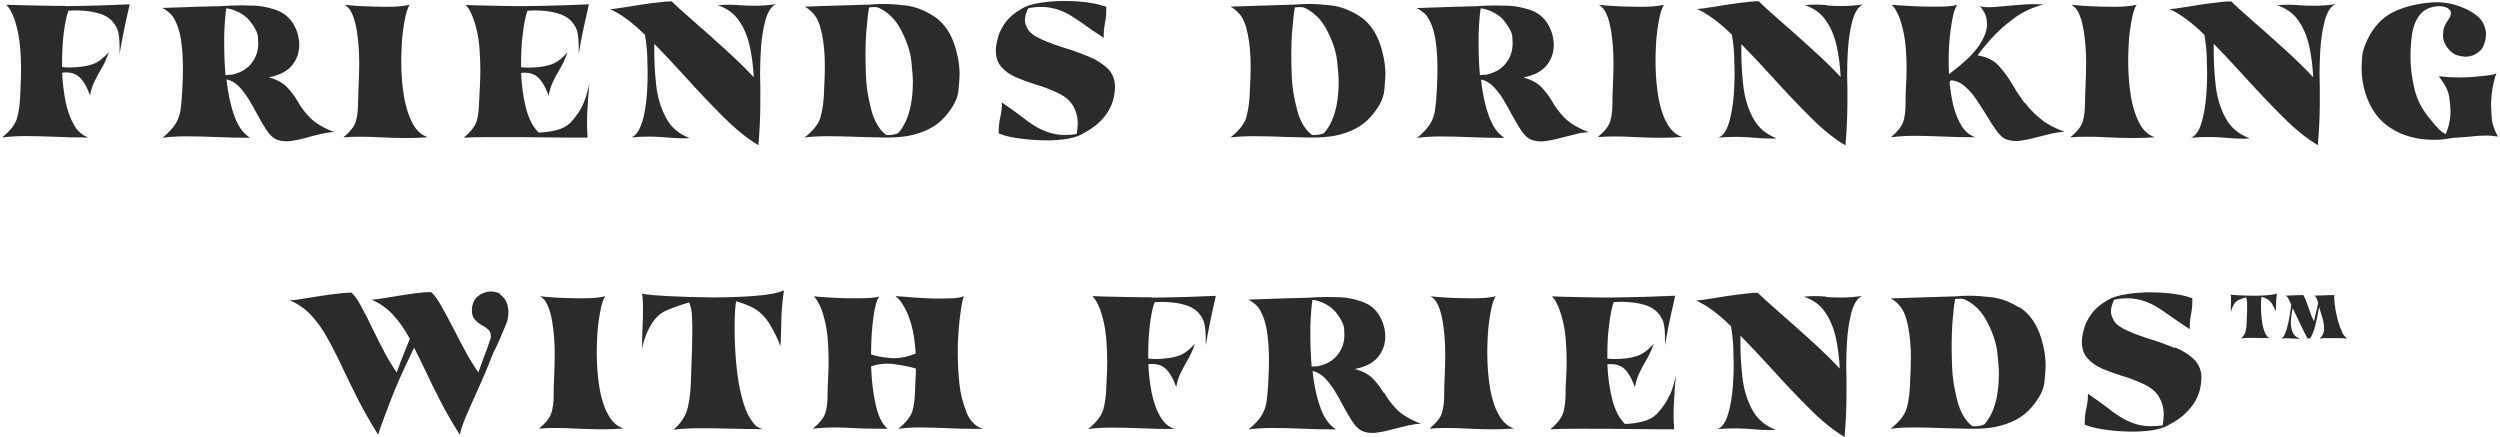
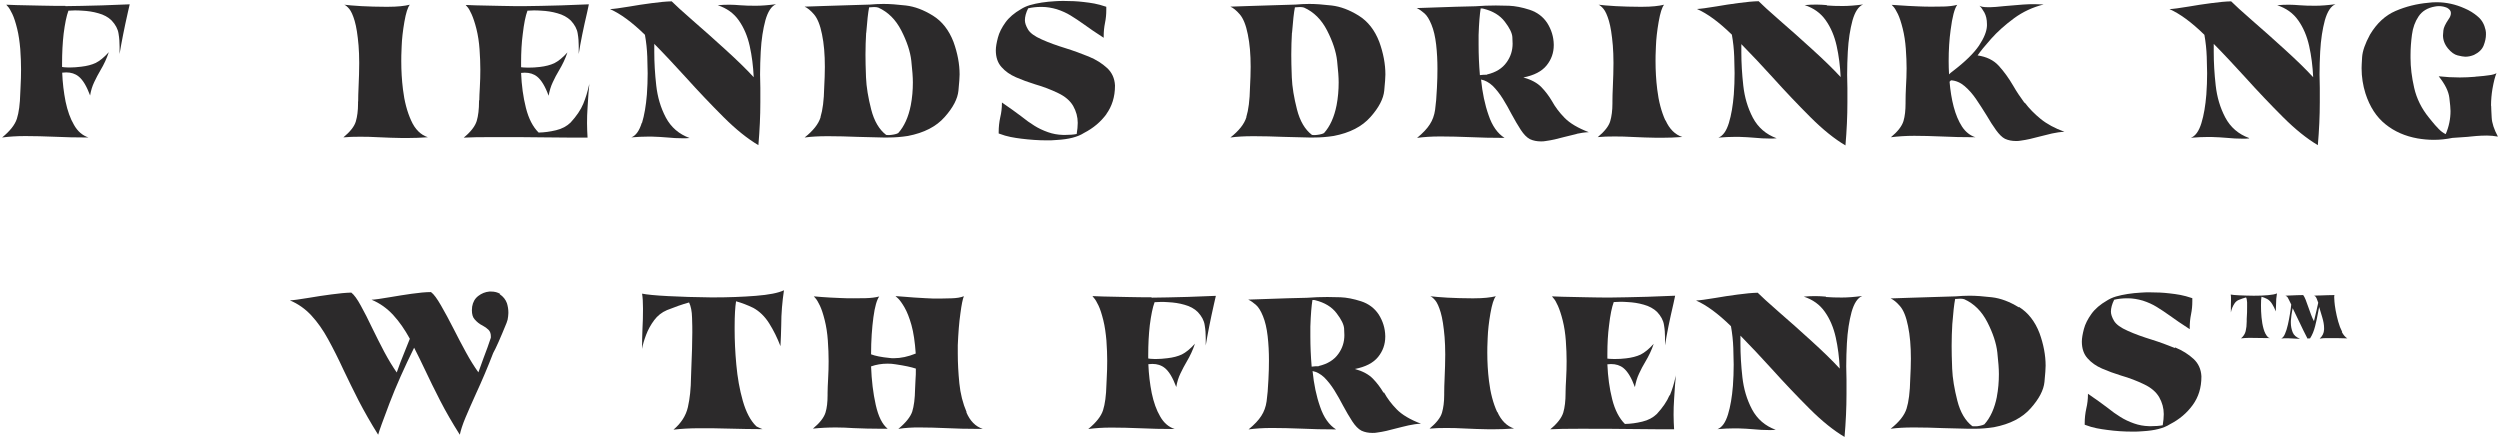
<svg xmlns="http://www.w3.org/2000/svg" width="658" height="115" viewBox="0 0 658 115" fill="none">
  <path d="M17.191 1.547C15.312 1.547 13.159 1.547 10.768 1.479C8.376 1.445 6.258 1.376 4.413 1.342L1.645 1.24L2.123 1.786C2.431 2.127 2.807 2.776 3.251 3.697C3.695 4.619 4.105 5.916 4.515 7.554C4.925 9.192 5.164 11.001 5.335 12.913C5.472 14.858 5.54 16.633 5.54 18.237C5.54 19.705 5.506 21.309 5.403 23.05C5.369 23.562 5.335 24.074 5.335 24.517C5.267 27.384 4.959 29.637 4.447 31.241C3.934 32.846 2.636 34.484 0.552 36.19C2.363 35.952 4.344 35.815 6.463 35.815H6.873C9.128 35.815 11.554 35.883 14.15 35.986C17.02 36.122 20.061 36.19 23.307 36.19C21.735 35.678 20.437 34.586 19.48 32.88C18.489 31.207 17.772 29.159 17.259 26.736C16.781 24.313 16.474 21.787 16.371 19.125C16.747 19.09 17.089 19.056 17.43 19.056C18.695 19.056 19.788 19.398 20.676 20.114C21.804 21.002 22.794 22.674 23.717 25.132C23.922 23.835 24.298 22.64 24.81 21.582C25.323 20.49 25.87 19.466 26.45 18.476C27.373 16.94 28.09 15.37 28.637 13.732C27.373 15.131 26.211 16.053 25.186 16.565C24.161 17.043 22.897 17.384 21.36 17.555C20.266 17.691 19.309 17.759 18.524 17.759C18.319 17.759 18.114 17.759 17.943 17.759C17.055 17.725 16.542 17.691 16.337 17.623V16.735C16.337 13.903 16.474 11.274 16.747 8.885C17.089 6.223 17.499 4.175 18.011 2.81C18.524 2.776 19.07 2.742 19.651 2.742C20.232 2.742 20.915 2.742 21.633 2.81C23.068 2.878 24.503 3.083 25.904 3.493C27.305 3.868 28.5 4.516 29.389 5.404C30.414 6.496 31.029 7.657 31.2 8.851C31.405 10.046 31.473 11.172 31.473 12.23V14.21C31.985 11.104 32.703 7.452 33.66 3.219C33.831 2.503 33.967 1.82 34.138 1.137C28.569 1.376 24.332 1.513 21.496 1.547L17.225 1.615L17.191 1.547Z" fill="#2C2A2B" />
-   <path d="M81.356 36.02C82.484 35.747 83.611 35.474 84.705 35.201C85.832 34.962 86.891 34.791 87.985 34.757C85.115 33.665 82.996 32.402 81.596 30.968C80.195 29.535 79.101 28.067 78.281 26.565C77.496 25.234 76.573 24.006 75.514 22.913C74.42 21.787 72.849 20.934 70.764 20.354C73.566 19.807 75.616 18.749 76.88 17.179C78.145 15.609 78.76 13.834 78.76 11.855V11.684C78.725 9.67 78.145 7.759 77.017 5.984C75.924 4.346 74.386 3.185 72.405 2.537C70.389 1.888 68.612 1.547 67.006 1.479C65.4 1.445 64.239 1.411 63.521 1.411C61.744 1.411 59.934 1.479 58.123 1.615C54.809 1.684 51.324 1.786 47.668 1.923C45.173 1.991 43.533 2.059 42.679 2.093L42.884 2.196C43.397 2.434 44.012 2.878 44.695 3.458C45.378 4.039 45.993 5.028 46.574 6.462C47.155 7.861 47.565 9.636 47.804 11.718C48.043 13.834 48.146 15.916 48.146 18.067C48.146 19.603 48.112 21.309 48.009 23.118C47.907 25.473 47.736 27.385 47.531 28.852C47.326 30.32 46.848 31.617 46.13 32.709C45.413 33.835 44.319 34.996 42.782 36.259C44.558 36.02 46.54 35.883 48.727 35.883H49.137C51.46 35.883 53.92 35.952 56.551 36.054C59.489 36.191 62.564 36.259 65.81 36.259C63.965 35.098 62.564 33.119 61.608 30.286C60.617 27.487 59.968 24.347 59.626 20.9C60.719 21.104 61.744 21.685 62.701 22.572C63.624 23.494 64.512 24.62 65.332 25.917C66.152 27.248 66.938 28.613 67.655 30.013C68.475 31.549 69.295 32.914 70.081 34.142C70.867 35.337 71.653 36.156 72.507 36.6C73.395 37.01 74.352 37.18 75.377 37.18C75.787 37.18 76.231 37.18 76.675 37.078C78.213 36.873 79.819 36.498 81.527 36.02H81.356ZM66.391 16.394C65.264 17.998 63.555 19.056 61.232 19.603C61.198 19.603 61.164 19.637 61.164 19.671C60.583 19.671 59.968 19.671 59.353 19.773C59.114 16.974 59.011 14.312 59.011 11.821C59.011 10.933 59.011 10.08 59.011 9.227C59.114 6.018 59.319 3.697 59.558 2.23H59.763C59.934 2.23 60.139 2.23 60.309 2.298C62.769 2.912 64.649 4.039 65.913 5.711C67.177 7.349 67.826 8.715 67.894 9.739C67.929 10.762 67.963 11.377 67.963 11.479C67.963 13.288 67.45 14.927 66.391 16.394Z" fill="#2C2A2B" />
  <path d="M94.237 26.736V27.282C94.237 29.125 94.032 30.661 93.656 31.958C93.281 33.255 92.187 34.655 90.376 36.156C91.709 36.02 93.178 35.986 94.818 35.986C96.322 35.986 97.927 36.02 99.67 36.122C101.686 36.225 103.77 36.293 105.957 36.327H107.152C108.963 36.327 110.774 36.259 112.619 36.122C110.74 35.508 109.237 34.04 108.212 31.719C107.153 29.398 106.435 26.668 106.059 23.528C105.752 21.036 105.615 18.579 105.615 16.087C105.615 15.404 105.615 14.107 105.717 12.162C105.786 10.251 106.025 8.1 106.435 5.745C106.845 3.39 107.323 1.888 107.87 1.24C106.469 1.581 104.556 1.786 102.198 1.786H101.31C99.26 1.786 97.21 1.718 95.126 1.615C93.041 1.479 91.538 1.376 90.616 1.24C90.957 1.376 91.401 1.718 91.914 2.332C92.427 2.946 92.905 4.005 93.349 5.506C93.793 7.008 94.135 9.192 94.374 11.991C94.477 13.322 94.545 14.858 94.545 16.565C94.545 18.442 94.477 20.592 94.374 22.947C94.306 24.381 94.272 25.61 94.272 26.668L94.237 26.736Z" fill="#2C2A2B" />
  <path d="M126.082 26.395V26.634C126.082 28.75 125.877 30.491 125.467 31.856C125.022 33.255 123.895 34.723 122.05 36.224C123.861 36.122 126.355 36.088 129.532 36.088H131.172C135.204 36.088 139.236 36.088 143.336 36.156C146.445 36.19 149.008 36.224 151.024 36.224C152.527 36.224 153.757 36.224 154.645 36.224C154.577 34.996 154.509 33.733 154.509 32.402C154.509 31.071 154.543 29.739 154.645 28.306C154.816 25.507 154.953 23.391 155.124 21.958C155.089 22.197 155.055 22.401 154.987 22.572C154.645 24.142 154.167 25.746 153.518 27.316C152.869 28.886 151.741 30.559 150.169 32.265C149.178 33.221 147.914 33.904 146.343 34.279C144.805 34.654 143.268 34.859 141.764 34.893C140.261 33.392 139.133 31.241 138.416 28.374C137.698 25.541 137.288 22.47 137.152 19.193C137.493 19.159 137.801 19.125 138.108 19.125C139.407 19.125 140.5 19.466 141.388 20.183C142.482 21.07 143.507 22.743 144.395 25.2C144.634 23.903 144.976 22.709 145.488 21.651C146.001 20.558 146.513 19.534 147.128 18.544C148.051 17.009 148.803 15.438 149.349 13.8C148.085 15.2 146.923 16.121 145.898 16.633C144.873 17.111 143.575 17.452 142.072 17.623C140.978 17.759 140.056 17.794 139.27 17.794H138.826C137.972 17.794 137.425 17.725 137.152 17.691V16.428C137.152 13.732 137.288 11.206 137.596 8.919C137.903 6.223 138.313 4.209 138.826 2.81C139.338 2.776 139.851 2.742 140.466 2.742C141.081 2.742 141.73 2.742 142.482 2.81C143.883 2.878 145.318 3.083 146.718 3.493C148.119 3.868 149.315 4.516 150.238 5.404C151.263 6.496 151.878 7.657 152.049 8.817C152.254 9.977 152.322 11.07 152.322 12.059V14.21C152.8 11.104 153.552 7.452 154.543 3.219C154.679 2.503 154.816 1.82 154.987 1.137C149.418 1.376 145.215 1.513 142.345 1.547L138.074 1.615C136.229 1.615 134.077 1.615 131.685 1.547C129.293 1.513 127.141 1.445 125.296 1.41L122.562 1.308L123.041 1.854C123.348 2.196 123.724 2.844 124.134 3.766C124.544 4.687 124.988 5.984 125.398 7.622C125.808 9.261 126.082 11.07 126.218 12.981C126.355 14.927 126.423 16.701 126.423 18.305C126.423 19.773 126.389 21.377 126.287 23.118C126.218 24.381 126.15 25.473 126.15 26.429L126.082 26.395Z" fill="#2C2A2B" />
  <path d="M168.927 32.3C168.278 34.416 167.355 35.713 166.16 36.157C167.8 36.02 169.269 35.952 170.601 35.952H171.524C173.061 35.986 174.428 36.088 175.726 36.191C177.025 36.327 178.357 36.395 179.758 36.395C180.305 36.395 180.886 36.395 181.501 36.327C178.699 35.303 176.615 33.494 175.248 30.934C173.881 28.34 173.061 25.542 172.72 22.47C172.378 19.398 172.207 16.497 172.207 13.698C172.207 12.981 172.207 12.264 172.207 11.548C174.906 14.278 177.606 17.179 180.407 20.251C183.79 24.006 187.138 27.521 190.418 30.798C193.698 34.074 196.773 36.532 199.609 38.204C199.951 34.211 200.122 30.491 200.122 26.941C200.122 25.849 200.122 24.756 200.122 23.733C200.122 23.528 200.122 23.323 200.122 23.118C200.087 21.958 200.053 20.763 200.053 19.603C200.053 17.589 200.122 15.575 200.224 13.595C200.395 10.387 200.839 7.623 201.454 5.336C202.103 3.049 203.026 1.615 204.256 1.103C202.206 1.376 200.429 1.513 198.892 1.513C197.354 1.513 195.987 1.479 194.723 1.377C193.835 1.308 192.947 1.24 192.024 1.24C190.999 1.24 189.974 1.274 188.915 1.377C191.272 2.162 193.117 3.458 194.45 5.37C195.782 7.247 196.739 9.5 197.32 12.094C197.901 14.688 198.242 17.418 198.379 20.319C196.397 18.169 193.903 15.746 190.931 13.049C187.958 10.319 185.122 7.827 182.457 5.506C179.553 2.981 177.674 1.24 176.786 0.353C175.316 0.387 173.54 0.557 171.524 0.83C169.508 1.103 167.56 1.376 165.681 1.718C163.187 2.127 161.479 2.366 160.556 2.4C163.29 3.595 166.365 5.848 169.747 9.159C170.089 11.07 170.294 12.981 170.362 14.893C170.43 16.804 170.465 18.272 170.465 19.261C170.465 21.105 170.396 22.982 170.26 24.893C170.02 27.794 169.61 30.286 168.961 32.402L168.927 32.3Z" fill="#2C2A2B" />
  <path d="M215.974 30.866C215.428 32.641 214.027 34.416 211.772 36.19C213.549 35.951 215.496 35.849 217.614 35.849H218.161C220.485 35.849 222.945 35.917 225.61 36.02C227.762 36.088 230.017 36.156 232.341 36.19C232.853 36.19 233.331 36.19 233.81 36.19C235.518 36.19 237.226 36.054 238.969 35.781C243.206 34.962 246.417 33.323 248.638 30.798C250.859 28.306 252.055 25.985 252.26 23.869C252.465 21.753 252.567 20.353 252.567 19.602C252.567 16.838 252.021 13.971 250.962 11.036C249.766 7.93 247.955 5.609 245.529 4.107C243.103 2.605 240.746 1.718 238.422 1.445C236.099 1.172 234.151 1.035 232.546 1.035C231.316 1.035 230.12 1.103 228.924 1.206C227.386 1.24 225.507 1.308 223.252 1.376C220.997 1.445 218.81 1.513 216.692 1.581C214.198 1.649 212.524 1.718 211.669 1.752C211.669 1.752 211.738 1.752 211.772 1.752C212.489 2.059 213.309 2.707 214.232 3.765C215.154 4.824 215.872 6.598 216.35 9.022C216.863 11.479 217.102 14.312 217.102 17.589C217.102 19.227 217.034 21.036 216.931 22.982C216.863 26.395 216.521 28.989 215.974 30.729V30.866ZM228.001 8.578C228.24 5.506 228.48 3.288 228.753 1.922C228.753 1.922 228.89 1.922 228.924 1.922C229.265 1.888 229.641 1.854 230.051 1.854C230.461 1.854 230.803 1.888 231.145 1.991C233.741 3.151 235.757 5.165 237.226 8.032C238.696 10.899 239.584 13.561 239.857 16.019C240.131 18.476 240.267 20.353 240.267 21.684C240.267 23.732 240.096 25.746 239.721 27.692C239.106 30.832 237.978 33.289 236.406 35.03C236.099 35.2 235.689 35.337 235.245 35.405C234.766 35.474 234.425 35.542 234.151 35.542H233.639C233.4 35.542 233.263 35.542 233.195 35.474C231.418 34.108 230.085 31.89 229.3 28.818C228.514 25.746 228.035 22.913 227.933 20.353C227.83 17.794 227.796 15.78 227.796 14.38C227.796 12.367 227.865 10.489 227.967 8.68L228.001 8.578Z" fill="#2C2A2B" />
  <path d="M291.176 30.047C292.68 27.965 293.465 25.473 293.465 22.572V22.47C293.363 20.627 292.68 19.091 291.381 17.896C290.083 16.701 288.477 15.677 286.564 14.892C284.616 14.107 282.6 13.356 280.516 12.708C278.193 11.991 276.074 11.24 274.195 10.387C272.316 9.568 271.12 8.681 270.574 7.759C270.027 6.837 269.754 6.018 269.754 5.336C269.754 4.414 270.027 3.356 270.608 2.196C271.633 1.957 272.76 1.82 273.99 1.82H274.229C275.528 1.82 276.86 2.059 278.159 2.434C279.525 2.878 280.721 3.424 281.78 4.073C282.84 4.721 284.035 5.506 285.368 6.462C286.666 7.418 288.375 8.578 290.493 9.943V9.5C290.493 8.373 290.595 7.213 290.835 6.052C291.074 4.892 291.176 3.766 291.176 2.605C291.176 2.332 291.176 2.059 291.176 1.786C289.98 1.376 288.921 1.103 288.033 0.933C287.11 0.762 286.154 0.626 285.197 0.523C283.489 0.318 281.746 0.25 280.004 0.25C279.252 0.25 278.5 0.25 277.714 0.318C275.22 0.455 272.999 0.796 271.086 1.342C270.164 1.615 269.378 1.991 268.729 2.4C266.952 3.424 265.585 4.585 264.628 5.916C263.672 7.247 262.988 8.578 262.647 9.909C262.305 11.24 262.1 12.332 262.1 13.254C262.1 15.097 262.613 16.565 263.603 17.657C264.594 18.783 265.858 19.671 267.43 20.353C269.002 21.036 270.676 21.65 272.453 22.197C274.605 22.811 276.621 23.596 278.466 24.483C280.345 25.371 281.678 26.531 282.464 27.896C283.25 29.296 283.66 30.764 283.66 32.334C283.66 33.221 283.557 34.211 283.386 35.269C282.498 35.44 281.507 35.508 280.482 35.508H279.73C278.398 35.474 277.099 35.235 275.835 34.791C274.469 34.313 273.273 33.733 272.248 33.084C271.189 32.436 270.027 31.617 268.763 30.593C267.464 29.603 265.79 28.409 263.706 26.975V27.18C263.706 28.374 263.569 29.637 263.262 30.9C262.988 32.163 262.852 33.426 262.852 34.723V35.132C264.048 35.576 265.073 35.883 265.995 36.054C266.918 36.225 267.84 36.395 268.797 36.498C271.018 36.771 273.204 36.941 275.391 36.941C276.314 36.941 277.27 36.941 278.159 36.839C281.268 36.668 283.66 36.054 285.3 34.996C287.76 33.733 289.741 32.06 291.279 29.944L291.176 30.047Z" fill="#2C2A2B" />
  <path d="M328.043 30.866C327.497 32.641 326.096 34.416 323.841 36.19C325.617 35.951 327.565 35.849 329.683 35.849H330.23C332.553 35.849 335.013 35.917 337.678 36.02C339.831 36.088 342.086 36.156 344.409 36.19C344.922 36.19 345.4 36.19 345.879 36.19C347.587 36.19 349.295 36.054 351.038 35.781C355.275 34.962 358.486 33.323 360.707 30.798C362.928 28.306 364.124 25.985 364.329 23.869C364.534 21.753 364.636 20.353 364.636 19.602C364.636 16.838 364.09 13.971 363.03 11.036C361.835 7.93 360.024 5.609 357.598 4.107C355.172 2.605 352.814 1.718 350.491 1.445C348.168 1.172 346.22 1.035 344.614 1.035C343.384 1.035 342.189 1.103 340.993 1.206C339.455 1.24 337.576 1.308 335.321 1.376C333.066 1.445 330.879 1.513 328.761 1.581C326.267 1.649 324.592 1.718 323.738 1.752C323.738 1.752 323.807 1.752 323.841 1.752C324.558 2.059 325.378 2.707 326.301 3.765C327.223 4.824 327.941 6.598 328.419 9.022C328.932 11.479 329.171 14.312 329.171 17.589C329.171 19.227 329.103 21.036 329 22.982C328.932 26.395 328.59 28.989 328.043 30.729V30.866ZM340.07 8.578C340.309 5.506 340.548 3.288 340.822 1.922C340.822 1.922 340.959 1.922 340.993 1.922C341.334 1.888 341.71 1.854 342.12 1.854C342.53 1.854 342.872 1.888 343.214 1.991C345.81 3.151 347.826 5.165 349.295 8.032C350.764 10.899 351.653 13.561 351.926 16.019C352.199 18.476 352.336 20.353 352.336 21.684C352.336 23.732 352.165 25.746 351.789 27.692C351.174 30.832 350.047 33.289 348.475 35.03C348.168 35.2 347.758 35.337 347.314 35.405C346.835 35.474 346.494 35.542 346.22 35.542H345.708C345.469 35.542 345.332 35.542 345.264 35.474C343.487 34.108 342.154 31.89 341.369 28.818C340.583 25.746 340.104 22.913 340.002 20.353C339.899 17.794 339.865 15.78 339.865 14.38C339.865 12.367 339.933 10.489 340.036 8.68L340.07 8.578Z" fill="#2C2A2B" />
  <path d="M414.895 35.235C416.023 34.996 417.082 34.825 418.175 34.791C415.305 33.699 413.187 32.436 411.786 31.003C410.385 29.569 409.292 28.101 408.472 26.599C407.686 25.268 406.763 24.04 405.704 22.947C404.611 21.821 403.039 20.968 400.955 20.388C403.757 19.841 405.807 18.783 407.071 17.213C408.335 15.643 408.95 13.868 408.95 11.889V11.718C408.916 9.705 408.335 7.793 407.208 6.018C406.114 4.38 404.577 3.219 402.595 2.571C400.579 1.923 398.802 1.581 397.197 1.513C395.591 1.479 394.429 1.445 393.712 1.445C391.935 1.445 390.124 1.513 388.313 1.649C384.999 1.718 381.514 1.82 377.858 1.957C375.364 2.025 373.724 2.093 372.87 2.127L373.075 2.23C373.587 2.469 374.202 2.912 374.885 3.493C375.569 4.073 376.184 5.063 376.765 6.496C377.346 7.896 377.756 9.67 377.995 11.752C378.234 13.868 378.336 15.951 378.336 18.101C378.336 19.637 378.302 21.343 378.2 23.152C378.097 25.507 377.926 27.419 377.721 28.886C377.516 30.354 377.038 31.651 376.32 32.743C375.603 33.87 374.51 35.03 372.972 36.293C374.749 36.054 376.731 35.917 378.917 35.917H379.327C381.651 35.917 384.111 35.986 386.741 36.088C389.68 36.225 392.755 36.293 396.001 36.293C394.156 35.132 392.755 33.153 391.798 30.32C390.807 27.521 390.158 24.381 389.816 20.934C390.91 21.139 391.935 21.719 392.892 22.606C393.814 23.528 394.702 24.654 395.522 25.951C396.342 27.282 397.128 28.648 397.846 30.047C398.666 31.583 399.486 32.948 400.272 34.177C401.057 35.371 401.843 36.191 402.697 36.634C403.586 37.044 404.542 37.215 405.568 37.215C405.978 37.215 406.422 37.215 406.866 37.112C408.403 36.907 410.009 36.532 411.718 36.054C412.845 35.781 413.973 35.508 415.066 35.235H414.895ZM396.547 16.394C395.42 17.998 393.712 19.056 391.388 19.603C391.354 19.603 391.32 19.637 391.32 19.671C390.739 19.671 390.124 19.671 389.509 19.773C389.27 16.974 389.167 14.312 389.167 11.821C389.167 10.933 389.167 10.08 389.167 9.227C389.27 6.018 389.475 3.697 389.714 2.23H389.919C390.09 2.23 390.295 2.23 390.466 2.298C392.926 2.912 394.805 4.039 396.069 5.711C397.333 7.349 397.982 8.715 398.051 9.739C398.085 10.763 398.119 11.377 398.119 11.479C398.119 13.288 397.607 14.927 396.547 16.394Z" fill="#2C2A2B" />
  <path d="M438.334 31.719C437.275 29.398 436.558 26.668 436.182 23.528C435.874 21.036 435.738 18.579 435.738 16.087C435.738 15.404 435.738 14.107 435.84 12.162C435.908 10.251 436.148 8.1 436.558 5.745C436.968 3.39 437.446 1.888 437.993 1.24C436.592 1.581 434.678 1.786 432.321 1.786H431.433C429.382 1.786 427.332 1.718 425.248 1.615C423.164 1.479 421.661 1.376 420.738 1.24C421.08 1.376 421.524 1.718 422.037 2.332C422.549 2.946 423.027 4.005 423.472 5.506C423.916 7.008 424.257 9.192 424.497 11.991C424.599 13.322 424.667 14.858 424.667 16.565C424.667 18.442 424.599 20.592 424.497 22.947C424.428 24.381 424.394 25.61 424.394 26.668V27.214C424.394 29.057 424.189 30.593 423.813 31.89C423.437 33.187 422.344 34.586 420.533 36.088C421.866 35.952 423.335 35.917 424.975 35.917C426.478 35.917 428.084 35.952 429.827 36.054C431.843 36.156 433.927 36.225 436.113 36.259H437.309C439.12 36.259 440.931 36.191 442.776 36.054C440.897 35.44 439.393 33.972 438.368 31.651L438.334 31.719Z" fill="#2C2A2B" />
  <path d="M480.804 1.342C479.915 1.274 479.027 1.206 478.105 1.206C477.08 1.206 476.055 1.24 474.995 1.342C477.353 2.127 479.198 3.424 480.53 5.336C481.863 7.213 482.82 9.466 483.4 12.06C483.981 14.654 484.323 17.384 484.46 20.285C482.478 18.135 479.984 15.712 477.011 13.015C474.039 10.285 471.203 7.793 468.538 5.472C465.634 2.947 463.754 1.206 462.866 0.318C461.397 0.353 459.62 0.523 457.604 0.796C455.589 1.069 453.641 1.342 451.762 1.684C449.268 2.093 447.559 2.332 446.637 2.366C449.37 3.561 452.445 5.814 455.828 9.124C456.169 11.036 456.374 12.947 456.443 14.858C456.511 16.77 456.545 18.237 456.545 19.227C456.545 21.07 456.477 22.948 456.34 24.859C456.101 27.76 455.691 30.252 455.042 32.368C454.393 34.484 453.47 35.781 452.274 36.225C453.914 36.088 455.383 36.02 456.716 36.02H457.639C459.176 36.054 460.543 36.157 461.841 36.259C463.139 36.395 464.472 36.464 465.873 36.464C466.419 36.464 467 36.464 467.615 36.395C464.814 35.371 462.729 33.562 461.363 31.003C459.996 28.409 459.176 25.61 458.834 22.538C458.493 19.466 458.322 16.565 458.322 13.766C458.322 13.049 458.322 12.333 458.322 11.616C461.021 14.347 463.72 17.248 466.522 20.319C469.905 24.074 473.253 27.589 476.533 30.866C479.813 34.143 482.888 36.6 485.724 38.273C486.066 34.279 486.236 30.559 486.236 27.009C486.236 25.917 486.236 24.825 486.236 23.801C486.236 23.596 486.236 23.391 486.236 23.186C486.202 22.026 486.168 20.831 486.168 19.671C486.168 17.657 486.236 15.643 486.339 13.664C486.51 10.455 486.954 7.691 487.569 5.404C488.218 3.117 489.141 1.684 490.371 1.172C488.321 1.445 486.544 1.581 485.006 1.581C483.469 1.581 482.102 1.547 480.838 1.445L480.804 1.342Z" fill="#2C2A2B" />
  <path d="M532.875 27.111C531.747 25.576 530.756 24.108 529.902 22.606C528.706 20.558 527.442 18.818 526.075 17.316C524.709 15.814 522.83 14.927 520.506 14.585C521.224 13.527 522.42 12.06 524.06 10.216C525.7 8.373 527.715 6.564 530.073 4.824C532.431 3.083 535.061 1.888 537.897 1.172C537.146 1.138 536.394 1.103 535.642 1.103C534.549 1.103 533.456 1.103 532.362 1.206C530.586 1.342 528.911 1.479 527.442 1.615C525.802 1.786 524.675 1.888 524.06 1.888C523.445 1.888 523.069 1.888 522.966 1.888C522.044 1.888 521.395 1.752 521.019 1.513L521.087 1.615C521.429 1.923 521.805 2.469 522.283 3.288C522.727 4.107 522.966 5.131 522.966 6.325V6.803C522.898 8.271 522.215 9.978 520.882 11.991C519.55 13.971 517.226 16.258 513.912 18.783C513.57 19.022 513.263 19.295 512.989 19.569C512.921 18.374 512.887 17.179 512.887 16.053C512.887 13.152 513.058 10.421 513.399 7.93C513.844 4.448 514.424 2.23 515.142 1.274C514.083 1.547 512.921 1.684 511.623 1.718C510.324 1.718 509.334 1.752 508.65 1.752C507.454 1.752 506.224 1.752 505.029 1.684C503.081 1.615 501.373 1.513 499.972 1.411L497.888 1.274L498.4 1.82C498.708 2.161 499.083 2.81 499.528 3.697C499.972 4.619 500.382 5.882 500.792 7.52C501.202 9.158 501.475 10.933 501.612 12.845C501.748 14.756 501.817 16.463 501.817 17.998C501.817 19.534 501.749 21.207 501.646 22.982C501.578 24.415 501.544 25.61 501.544 26.668V27.146C501.544 29.023 501.373 30.593 500.997 31.856C500.587 33.221 499.459 34.655 497.683 36.122C499.596 35.883 501.646 35.747 503.833 35.747C506.019 35.747 508.377 35.815 510.871 35.917C513.673 36.054 516.714 36.122 519.925 36.122C518.525 35.678 517.329 34.723 516.406 33.323C515.484 31.89 514.766 30.183 514.219 28.136C513.673 26.088 513.331 23.869 513.126 21.514C513.263 21.412 513.365 21.275 513.502 21.139C514.766 21.207 515.962 21.719 517.055 22.64C518.149 23.562 519.174 24.722 520.13 26.122C521.087 27.521 521.975 28.921 522.864 30.354C523.718 31.822 524.538 33.119 525.358 34.245C526.178 35.371 526.964 36.156 527.715 36.532C528.604 36.941 529.561 37.112 530.586 37.112C530.996 37.112 531.44 37.112 531.884 37.01C533.421 36.805 535.061 36.429 536.77 35.952C537.863 35.678 538.991 35.406 540.084 35.132C541.212 34.894 542.305 34.723 543.364 34.689C540.836 33.767 538.751 32.641 537.111 31.31C535.471 29.979 534.071 28.545 532.909 27.009L532.875 27.111Z" fill="#2C2A2B" />
-   <path d="M548.762 26.736V27.282C548.762 29.125 548.557 30.661 548.181 31.958C547.806 33.255 546.712 34.655 544.901 36.156C546.234 36.02 547.703 35.986 549.343 35.986C550.846 35.986 552.452 36.02 554.195 36.122C556.211 36.225 558.295 36.293 560.482 36.327H561.677C563.488 36.327 565.299 36.259 567.144 36.122C565.265 35.508 563.762 34.04 562.737 31.719C561.677 29.398 560.96 26.668 560.584 23.528C560.277 21.036 560.14 18.579 560.14 16.087C560.14 15.404 560.14 14.107 560.242 12.162C560.311 10.251 560.55 8.1 560.96 5.745C561.37 3.39 561.848 1.888 562.395 1.24C560.994 1.581 559.081 1.786 556.723 1.786H555.835C553.785 1.786 551.735 1.718 549.651 1.615C547.566 1.479 546.063 1.376 545.141 1.24C545.482 1.376 545.926 1.718 546.439 2.332C546.951 2.946 547.43 4.005 547.874 5.506C548.318 7.008 548.66 9.192 548.899 11.991C549.001 13.322 549.07 14.858 549.07 16.565C549.07 18.442 549.001 20.592 548.899 22.947C548.831 24.381 548.796 25.61 548.796 26.668L548.762 26.736Z" fill="#2C2A2B" />
  <path d="M591.95 36.327C589.148 35.303 587.064 33.494 585.697 30.934C584.331 28.34 583.511 25.542 583.169 22.47C582.827 19.398 582.656 16.497 582.656 13.698C582.656 12.981 582.656 12.264 582.656 11.548C585.356 14.278 588.055 17.179 590.856 20.251C594.239 24.006 597.587 27.521 600.867 30.798C604.147 34.074 607.223 36.532 610.058 38.204C610.4 34.211 610.571 30.491 610.571 26.941C610.571 25.849 610.571 24.756 610.571 23.733C610.571 23.528 610.571 23.323 610.571 23.118C610.537 21.958 610.503 20.763 610.503 19.603C610.503 17.589 610.571 15.575 610.673 13.595C610.844 10.387 611.288 7.623 611.903 5.336C612.553 3.049 613.475 1.615 614.705 1.103C612.655 1.376 610.878 1.513 609.341 1.513C607.803 1.513 606.437 1.479 605.172 1.377C604.284 1.308 603.396 1.24 602.473 1.24C601.448 1.24 600.423 1.274 599.364 1.377C601.722 2.162 603.567 3.458 604.899 5.37C606.232 7.247 607.188 9.5 607.769 12.094C608.35 14.688 608.692 17.418 608.828 20.319C606.847 18.169 604.352 15.746 601.38 13.049C598.407 10.319 595.572 7.827 592.906 5.506C590.002 2.981 588.123 1.24 587.235 0.353C585.766 0.387 583.989 0.557 581.973 0.83C579.957 1.103 578.01 1.376 576.13 1.718C573.636 2.127 571.928 2.366 571.005 2.4C573.739 3.595 576.814 5.848 580.196 9.159C580.538 11.07 580.743 12.981 580.811 14.893C580.88 16.804 580.914 18.272 580.914 19.261C580.914 21.105 580.846 22.982 580.709 24.893C580.47 27.794 580.06 30.286 579.41 32.402C578.761 34.518 577.839 35.815 576.643 36.259C578.283 36.122 579.752 36.054 581.085 36.054H582.007C583.545 36.088 584.911 36.191 586.21 36.293C587.508 36.429 588.841 36.498 590.241 36.498C590.788 36.498 591.369 36.498 591.984 36.429L591.95 36.327Z" fill="#2C2A2B" />
  <path d="M655.637 27.896C655.637 26.326 655.774 24.825 656.013 23.391C656.354 21.48 656.696 20.114 657.072 19.261C656.662 19.5 656.013 19.705 655.09 19.807C654.168 19.944 653.245 20.046 652.288 20.114C651.947 20.114 651.639 20.183 651.332 20.217C650.033 20.319 648.701 20.387 647.403 20.387C645.558 20.387 643.713 20.285 641.868 20.08C643.542 22.162 644.464 24.04 644.669 25.746C644.874 27.419 644.977 28.579 644.977 29.228C644.977 31.276 644.567 33.323 643.713 35.303C643.098 35.03 642.448 34.552 641.833 33.904C641.184 33.255 640.603 32.572 640.023 31.856C639.783 31.549 639.544 31.241 639.305 30.968C637.357 28.579 636.059 25.951 635.41 23.118C634.761 20.285 634.453 17.657 634.453 15.268V14.415C634.453 12.708 634.59 10.933 634.829 9.124C635.068 7.281 635.649 5.677 636.572 4.312C637.494 2.946 638.895 2.059 640.877 1.718C641.218 1.649 641.594 1.615 641.936 1.615C642.653 1.615 643.371 1.752 644.088 2.059C644.738 2.434 645.079 2.878 645.079 3.424C645.079 3.97 644.874 4.516 644.464 5.063C643.61 6.325 643.166 7.281 643.098 7.998C643.029 8.715 642.995 9.158 642.995 9.295C642.995 10.489 643.405 11.65 644.293 12.742C645.148 13.766 646.002 14.38 646.856 14.585C647.71 14.79 648.393 14.927 648.872 14.927C649.658 14.927 650.409 14.756 651.161 14.449C652.425 13.834 653.279 13.015 653.689 11.991C654.099 10.933 654.304 9.977 654.304 9.056C654.304 8.68 654.304 8.305 654.202 7.895C653.894 6.462 653.245 5.267 652.186 4.38C651.127 3.458 649.965 2.742 648.667 2.195C646.309 1.137 643.849 0.591 641.321 0.591C640.603 0.591 639.886 0.625 639.134 0.728C636.093 1.001 633.223 1.718 630.524 2.878C627.825 4.039 625.57 6.121 623.793 9.09C622.495 11.479 621.811 13.459 621.709 15.029C621.606 16.599 621.572 17.555 621.572 17.964C621.572 20.251 621.914 22.435 622.597 24.62C623.725 28.101 625.467 30.798 627.859 32.709C630.217 34.62 633.052 35.849 636.298 36.429C637.699 36.668 639.134 36.805 640.569 36.805C642.209 36.805 643.815 36.634 645.489 36.293C646.822 36.224 648.154 36.122 649.453 36.02C649.692 36.02 649.897 35.986 650.102 35.951C651.332 35.815 652.323 35.747 653.074 35.713C653.826 35.713 654.339 35.678 654.578 35.678C655.534 35.678 656.491 35.781 657.448 35.951C656.423 34.04 655.876 32.368 655.808 30.9C655.739 29.432 655.671 28.408 655.671 27.794L655.637 27.896Z" fill="#2C2A2B" />
  <path d="M131.65 77.353C130.967 76.943 130.181 76.739 129.327 76.739C129.122 76.739 128.951 76.739 128.78 76.739C127.721 76.841 126.765 77.216 125.876 77.899C124.988 78.582 124.475 79.503 124.27 80.698C124.236 81.039 124.202 81.346 124.202 81.653C124.202 82.712 124.441 83.531 124.92 84.043C125.535 84.76 126.218 85.305 127.004 85.681C127.653 86.022 128.165 86.398 128.575 86.807C128.985 87.217 129.19 87.797 129.19 88.48C129.19 88.616 129.19 88.719 129.19 88.821V88.889C128.644 90.562 127.995 92.371 127.277 94.214C126.833 95.442 126.355 96.705 125.91 98.002C124.817 96.466 123.724 94.726 122.63 92.712C121.537 90.698 120.444 88.65 119.419 86.603C118.223 84.248 117.095 82.165 116.07 80.391C115.045 78.616 114.191 77.421 113.439 76.875C112.004 76.875 110.296 77.046 108.349 77.319C106.401 77.592 104.522 77.899 102.711 78.206C100.319 78.616 98.679 78.855 97.791 78.889C100.012 79.81 101.891 81.176 103.497 82.916C105.103 84.657 106.538 86.739 107.87 89.162C107.426 90.289 106.948 91.483 106.435 92.746C105.752 94.385 105.069 96.159 104.419 98.037C103.326 96.466 102.233 94.657 101.139 92.61C100.046 90.562 99.021 88.48 97.996 86.398C96.903 84.111 95.912 82.131 94.955 80.425C94.032 78.718 93.178 77.558 92.461 77.012C90.992 77.046 89.249 77.216 87.233 77.489C85.217 77.763 83.27 78.036 81.356 78.377C78.862 78.786 77.188 79.025 76.3 79.059C78.487 79.981 80.366 81.312 81.972 83.053C83.577 84.794 85.047 86.876 86.345 89.265C87.677 91.688 89.044 94.385 90.411 97.354C91.607 99.914 92.973 102.61 94.408 105.477C95.878 108.31 97.586 111.314 99.533 114.42C99.773 113.498 100.763 110.733 102.506 106.16C104.248 101.586 106.435 96.706 108.998 91.517C109.92 93.326 110.877 95.238 111.834 97.286C113.029 99.88 114.396 102.576 115.865 105.477C117.334 108.344 119.077 111.348 121.025 114.42C121.264 113.259 121.742 111.757 122.528 109.88C123.314 108.037 124.202 105.989 125.227 103.736C126.867 100.187 128.405 96.569 129.805 92.917C130.523 91.654 131.685 89.026 133.325 84.998C133.564 84.418 133.701 83.838 133.735 83.292C133.803 82.712 133.803 82.37 133.803 82.2C133.803 81.415 133.666 80.595 133.427 79.81C133.086 78.855 132.471 78.07 131.514 77.421L131.65 77.353Z" fill="#2C2A2B" />
-   <path d="M159.667 108.447C158.608 106.126 157.891 103.395 157.515 100.255C157.207 97.763 157.071 95.306 157.071 92.814C157.071 92.132 157.071 90.835 157.173 88.889C157.241 86.978 157.481 84.828 157.891 82.473C158.301 80.118 158.779 78.616 159.326 77.967C157.925 78.309 156.011 78.513 153.654 78.513H152.765C150.715 78.513 148.665 78.445 146.581 78.343C144.497 78.206 142.994 78.104 142.071 77.967C142.413 78.104 142.857 78.445 143.37 79.059C143.882 79.674 144.36 80.732 144.805 82.234C145.249 83.736 145.59 85.92 145.83 88.719C145.932 90.05 146 91.586 146 93.292C146 95.169 145.932 97.32 145.83 99.675C145.761 101.108 145.727 102.337 145.727 103.395V103.941C145.727 105.784 145.522 107.32 145.146 108.617C144.77 109.914 143.677 111.314 141.866 112.815C143.199 112.679 144.668 112.645 146.308 112.645C147.811 112.645 149.417 112.679 151.16 112.781C153.176 112.884 155.26 112.952 157.446 112.986H158.642C160.453 112.986 162.264 112.918 164.109 112.781C162.23 112.167 160.726 110.699 159.701 108.378L159.667 108.447Z" fill="#2C2A2B" />
  <path d="M187.855 78.275H187.172C182.969 78.24 179.176 78.104 175.794 77.933C172.411 77.763 170.156 77.524 168.995 77.285C169.165 78.343 169.234 79.606 169.234 81.107V81.551C169.234 83.189 169.2 84.862 169.097 86.568C169.029 88.309 168.995 89.811 168.995 91.108V91.825C169.165 90.733 169.541 89.504 170.054 88.138C170.566 86.773 171.284 85.476 172.172 84.282C173.061 83.087 174.188 82.2 175.555 81.619C177.605 80.8 179.518 80.118 181.363 79.606C181.841 80.595 182.115 81.927 182.149 83.633C182.217 85.34 182.217 86.603 182.217 87.456C182.217 89.982 182.115 93.292 181.944 97.32C181.91 98.002 181.876 98.617 181.876 99.265C181.841 102.269 181.568 104.897 181.056 107.15C180.543 109.402 179.279 111.382 177.263 113.088C179.245 112.85 181.534 112.713 184.028 112.713C186.522 112.713 189.222 112.713 192.057 112.815C194.859 112.884 197.729 112.952 200.702 112.952C200.599 112.918 200.428 112.85 200.189 112.747C199.95 112.645 199.745 112.542 199.506 112.44C199.267 112.338 199.13 112.235 199.028 112.167C197.524 110.699 196.362 108.481 195.508 105.511C194.654 102.508 194.107 99.368 193.8 95.989C193.492 92.644 193.356 89.572 193.356 86.807V85.954C193.356 82.985 193.492 80.766 193.732 79.298C195.201 79.708 196.738 80.288 198.276 81.039C199.882 81.927 201.283 83.258 202.444 85.101C203.606 86.944 204.597 88.958 205.417 91.108C205.519 89.162 205.588 87.319 205.622 85.579C205.622 82.473 205.895 79.401 206.339 76.397C204.836 77.114 202.376 77.592 198.891 77.865C195.44 78.138 191.75 78.275 187.787 78.275H187.855Z" fill="#2C2A2B" />
  <path d="M254.413 108.481C253.422 106.16 252.773 103.634 252.499 100.87C252.226 98.105 252.089 95.511 252.089 93.088C252.089 92.337 252.089 91.586 252.089 90.835C252.226 87.661 252.431 84.896 252.773 82.541C253.08 80.186 253.388 78.65 253.695 77.967C252.841 78.309 251.748 78.479 250.449 78.513C249.151 78.547 248.092 78.582 247.34 78.582C246.11 78.582 244.846 78.582 243.514 78.479C241.395 78.377 239.55 78.24 238.013 78.104L235.689 77.933L236.407 78.582C236.851 79.025 237.432 79.811 238.081 80.937C238.73 82.063 239.345 83.599 239.892 85.545C240.438 87.49 240.814 90.016 241.019 93.053C239.003 93.873 237.09 94.282 235.279 94.282C234.869 94.282 234.493 94.282 234.118 94.214C231.965 94.009 230.325 93.668 229.266 93.258C229.266 89.572 229.505 86.33 229.881 83.497C230.257 80.664 230.803 78.855 231.418 78.036C230.359 78.309 229.163 78.445 227.831 78.479C226.498 78.479 225.439 78.513 224.619 78.513C223.526 78.513 222.432 78.513 221.305 78.445C219.323 78.377 217.649 78.275 216.282 78.172L214.198 78.001L214.676 78.548C214.984 78.889 215.36 79.537 215.804 80.459C216.248 81.38 216.658 82.643 217.068 84.282C217.478 85.92 217.752 87.695 217.888 89.64C218.025 91.586 218.093 93.395 218.093 95.033C218.093 96.501 218.059 98.071 217.957 99.777C217.888 101.143 217.82 102.371 217.82 103.429V104.01C217.82 105.853 217.649 107.355 217.273 108.583C216.863 109.914 215.77 111.314 213.959 112.816C215.872 112.611 217.888 112.508 220.007 112.508C221.51 112.508 223.047 112.577 224.653 112.679C226.908 112.781 229.437 112.85 232.238 112.85H233.639C232.204 111.689 231.179 109.607 230.496 106.569C229.812 103.532 229.403 100.153 229.266 96.432C230.633 95.955 232.068 95.716 233.571 95.716C234.288 95.716 235.006 95.75 235.723 95.886C238.047 96.228 239.823 96.603 241.053 97.013C241.053 98.002 241.053 99.061 240.951 100.153C240.917 100.972 240.883 101.723 240.848 102.405C240.814 104.931 240.541 106.911 240.097 108.344C239.618 109.744 238.388 111.28 236.441 112.884C238.183 112.611 240.131 112.474 242.215 112.508C244.334 112.508 246.554 112.577 248.946 112.679C251.714 112.816 254.584 112.884 257.556 112.884H258.684C256.77 112.269 255.335 110.836 254.344 108.515L254.413 108.481Z" fill="#2C2A2B" />
  <path d="M303.067 78.24C301.188 78.24 299.035 78.24 296.644 78.172C294.252 78.138 292.134 78.07 290.289 78.036L287.521 77.933L287.999 78.513C288.307 78.855 288.683 79.503 289.127 80.425C289.571 81.346 289.981 82.643 290.391 84.282C290.801 85.92 291.04 87.729 291.211 89.64C291.348 91.586 291.416 93.361 291.416 94.965C291.416 96.432 291.382 98.037 291.279 99.777C291.245 100.289 291.211 100.801 291.211 101.245C291.143 104.112 290.835 106.365 290.323 107.969C289.81 109.573 288.512 111.211 286.428 112.918C288.239 112.679 290.22 112.542 292.339 112.542H292.749C295.004 112.542 297.43 112.611 300.026 112.713C302.896 112.85 305.937 112.918 309.183 112.918C307.611 112.406 306.313 111.314 305.356 109.607C304.365 107.935 303.648 105.887 303.135 103.464C302.657 101.04 302.35 98.514 302.247 95.852C302.623 95.818 302.965 95.784 303.306 95.784C304.57 95.784 305.664 96.125 306.552 96.842C307.68 97.73 308.671 99.402 309.593 101.859C309.798 100.562 310.174 99.368 310.686 98.31C311.199 97.218 311.746 96.194 312.326 95.204C313.249 93.668 313.966 92.098 314.513 90.459C313.249 91.859 312.087 92.78 311.062 93.292C310.037 93.77 308.773 94.112 307.235 94.282C306.142 94.419 305.185 94.487 304.4 94.487C304.195 94.487 303.99 94.487 303.819 94.487C302.93 94.453 302.418 94.419 302.213 94.35V93.463C302.213 90.63 302.35 88.002 302.623 85.613C302.965 82.951 303.375 80.903 303.887 79.537C304.4 79.503 304.946 79.469 305.527 79.469C306.108 79.469 306.791 79.469 307.509 79.537C308.944 79.606 310.379 79.81 311.78 80.22C313.181 80.595 314.376 81.244 315.265 82.131C316.29 83.224 316.905 84.384 317.076 85.579C317.281 86.773 317.349 87.9 317.349 88.958V90.937C317.861 87.831 318.579 84.179 319.536 79.947C319.706 79.23 319.843 78.548 320.014 77.865C314.445 78.104 310.208 78.24 307.372 78.275L303.101 78.343L303.067 78.24Z" fill="#2C2A2B" />
  <path d="M364.123 103.327C363.337 101.996 362.415 100.767 361.356 99.675C360.262 98.549 358.69 97.695 356.606 97.115C359.408 96.569 361.458 95.511 362.722 93.941C363.986 92.371 364.601 90.596 364.601 88.616V88.446C364.567 86.432 363.986 84.52 362.859 82.746C361.766 81.107 360.228 79.947 358.246 79.298C356.23 78.65 354.454 78.309 352.848 78.24C351.242 78.206 350.08 78.172 349.363 78.172C347.586 78.172 345.775 78.24 343.964 78.377C340.65 78.445 337.165 78.547 333.509 78.684C331.015 78.752 329.375 78.821 328.521 78.855L328.726 78.957C329.238 79.196 329.854 79.64 330.537 80.22C331.22 80.8 331.835 81.79 332.416 83.224C332.997 84.623 333.407 86.398 333.646 88.48C333.885 90.596 333.988 92.678 333.988 94.828C333.988 96.364 333.954 98.071 333.851 99.88C333.749 102.235 333.578 104.146 333.373 105.614C333.168 107.081 332.689 108.378 331.972 109.471C331.254 110.597 330.161 111.757 328.623 113.02C330.4 112.781 332.382 112.645 334.569 112.645H334.979C337.302 112.645 339.762 112.713 342.393 112.815C345.331 112.952 348.406 113.02 351.652 113.02C349.807 111.86 348.406 109.88 347.45 107.047C346.459 104.248 345.81 101.108 345.468 97.661C346.561 97.866 347.586 98.446 348.543 99.334C349.465 100.255 350.354 101.381 351.174 102.678C351.994 104.01 352.78 105.375 353.497 106.774C354.317 108.31 355.137 109.675 355.923 110.904C356.709 112.099 357.495 112.918 358.349 113.362C359.237 113.771 360.194 113.942 361.219 113.942C361.629 113.942 362.073 113.942 362.517 113.839C364.055 113.635 365.661 113.259 367.369 112.781C368.496 112.474 369.624 112.235 370.717 111.962C371.845 111.723 372.904 111.553 373.997 111.518C371.127 110.426 369.009 109.163 367.608 107.73C366.207 106.296 365.114 104.829 364.294 103.327H364.123ZM352.267 93.122C351.14 94.726 349.431 95.784 347.108 96.33C347.074 96.33 347.04 96.364 347.04 96.398C346.459 96.398 345.844 96.398 345.229 96.501C344.99 93.702 344.887 91.04 344.887 88.548C344.887 87.661 344.887 86.807 344.887 85.954C344.99 82.746 345.195 80.425 345.434 78.957H345.639C345.81 78.957 346.015 78.957 346.185 79.025C348.645 79.64 350.525 80.766 351.789 82.439C353.053 84.077 353.702 85.442 353.77 86.466C353.805 87.49 353.839 88.104 353.839 88.207C353.839 90.016 353.326 91.654 352.267 93.122Z" fill="#2C2A2B" />
  <path d="M394.054 108.447C392.994 106.126 392.277 103.395 391.901 100.255C391.593 97.763 391.457 95.306 391.457 92.814C391.457 92.132 391.457 90.835 391.559 88.889C391.628 86.978 391.867 84.828 392.277 82.473C392.687 80.118 393.165 78.616 393.712 77.967C392.311 78.309 390.398 78.513 388.04 78.513H387.152C385.102 78.513 383.052 78.445 380.968 78.343C378.883 78.206 377.38 78.104 376.457 77.967C376.799 78.104 377.243 78.445 377.756 79.059C378.268 79.674 378.747 80.732 379.191 82.234C379.635 83.736 379.977 85.92 380.216 88.719C380.318 90.05 380.387 91.586 380.387 93.292C380.387 95.169 380.318 97.32 380.216 99.675C380.148 101.108 380.113 102.337 380.113 103.395V103.941C380.113 105.784 379.908 107.32 379.533 108.617C379.157 109.914 378.063 111.314 376.252 112.815C377.585 112.679 379.054 112.645 380.694 112.645C382.198 112.645 383.803 112.679 385.546 112.781C387.562 112.884 389.646 112.952 391.833 112.986H393.028C394.839 112.986 396.65 112.918 398.495 112.781C396.616 112.167 395.113 110.699 394.088 108.378L394.054 108.447Z" fill="#2C2A2B" />
  <path d="M439.427 104.01C438.778 105.58 437.651 107.252 436.079 108.959C435.088 109.914 433.824 110.597 432.252 110.972C430.715 111.348 429.177 111.553 427.674 111.587C426.171 110.085 425.043 107.935 424.326 105.068C423.608 102.235 423.198 99.163 423.061 95.886C423.403 95.852 423.711 95.818 424.018 95.818C425.316 95.818 426.41 96.159 427.298 96.876C428.391 97.763 429.416 99.436 430.305 101.893C430.544 100.596 430.886 99.402 431.398 98.344C431.911 97.252 432.423 96.228 433.038 95.238C433.961 93.702 434.712 92.132 435.259 90.493C433.995 91.893 432.833 92.814 431.808 93.326C430.783 93.804 429.485 94.146 427.981 94.316C426.888 94.453 425.966 94.487 425.18 94.487H424.736C423.881 94.487 423.335 94.419 423.061 94.385V93.122C423.061 90.425 423.198 87.9 423.506 85.613C423.813 82.916 424.223 80.903 424.736 79.503C425.248 79.469 425.761 79.435 426.376 79.435C426.991 79.435 427.64 79.435 428.391 79.503C429.792 79.572 431.227 79.776 432.628 80.186C434.029 80.561 435.225 81.21 436.147 82.097C437.172 83.189 437.787 84.35 437.958 85.51C438.163 86.671 438.232 87.763 438.232 88.753V90.903C438.71 87.797 439.462 84.145 440.452 79.913C440.589 79.196 440.726 78.513 440.897 77.831C435.327 78.07 431.125 78.206 428.255 78.24L423.984 78.309C422.139 78.309 419.986 78.309 417.595 78.24C415.203 78.206 413.05 78.138 411.205 78.104L408.472 78.001L408.95 78.582C409.258 78.923 409.634 79.572 410.044 80.493C410.454 81.415 410.898 82.712 411.308 84.35C411.718 85.988 411.991 87.797 412.128 89.709C412.265 91.654 412.333 93.429 412.333 95.033C412.333 96.501 412.299 98.105 412.196 99.846C412.128 101.108 412.06 102.201 412.06 103.156V103.395C412.06 105.511 411.855 107.252 411.445 108.617C411 110.017 409.873 111.484 408.028 112.986C409.839 112.884 412.333 112.85 415.51 112.85H417.15C421.182 112.85 425.214 112.85 429.314 112.918C432.423 112.952 434.986 112.986 437.002 112.986C438.505 112.986 439.735 112.986 440.623 112.986C440.555 111.757 440.487 110.495 440.487 109.163C440.487 107.832 440.521 106.501 440.623 105.068C440.794 102.269 440.931 100.153 441.102 98.719C441.067 98.958 441.033 99.163 440.965 99.334C440.623 100.904 440.145 102.508 439.496 104.078L439.427 104.01Z" fill="#2C2A2B" />
  <path d="M480.566 78.07C479.677 78.002 478.789 77.933 477.866 77.933C476.841 77.933 475.816 77.968 474.757 78.07C477.115 78.855 478.96 80.152 480.292 82.063C481.625 83.94 482.581 86.193 483.162 88.787C483.743 91.381 484.085 94.112 484.221 97.013C482.24 94.862 479.746 92.439 476.773 89.743C473.8 87.012 470.965 84.521 468.299 82.2C465.395 79.674 463.516 77.933 462.628 77.046C461.159 77.08 459.382 77.251 457.366 77.524C455.35 77.797 453.403 78.07 451.524 78.411C449.029 78.821 447.321 79.06 446.398 79.094C449.132 80.288 452.207 82.541 455.589 85.852C455.931 87.763 456.136 89.675 456.204 91.586C456.273 93.497 456.307 94.965 456.307 95.955C456.307 97.798 456.239 99.675 456.102 101.586C455.863 104.488 455.453 106.979 454.804 109.095C454.154 111.211 453.232 112.508 452.036 112.952C453.676 112.816 455.145 112.747 456.478 112.747H457.4C458.938 112.781 460.304 112.884 461.603 112.986C462.901 113.123 464.234 113.191 465.634 113.191C466.181 113.191 466.762 113.191 467.377 113.123C464.575 112.099 462.491 110.29 461.124 107.73C459.758 105.136 458.938 102.337 458.596 99.266C458.254 96.194 458.084 93.293 458.084 90.494C458.084 89.777 458.084 89.06 458.084 88.343C460.783 91.074 463.482 93.975 466.284 97.047C469.666 100.801 473.015 104.317 476.295 107.594C479.575 110.87 482.65 113.328 485.486 115C485.827 111.007 485.998 107.286 485.998 103.737C485.998 102.644 485.998 101.552 485.998 100.528C485.998 100.324 485.998 100.119 485.998 99.914C485.964 98.754 485.93 97.559 485.93 96.398C485.93 94.385 485.998 92.371 486.101 90.391C486.271 87.183 486.716 84.418 487.331 82.132C487.98 79.845 488.902 78.411 490.132 77.899C488.082 78.172 486.306 78.309 484.768 78.309C483.231 78.309 481.864 78.275 480.6 78.172L480.566 78.07Z" fill="#2C2A2B" />
  <path d="M531.371 80.903C528.945 79.401 526.587 78.513 524.264 78.24C521.941 77.967 519.993 77.831 518.387 77.831C517.157 77.831 515.961 77.899 514.766 78.001C513.228 78.036 511.349 78.104 509.094 78.172C506.839 78.24 504.652 78.309 502.534 78.377C500.04 78.445 498.365 78.513 497.511 78.547C497.511 78.547 497.58 78.547 497.614 78.547C498.331 78.855 499.151 79.503 500.074 80.561C500.996 81.619 501.714 83.394 502.192 85.817C502.705 88.275 502.944 91.108 502.944 94.385C502.944 96.023 502.875 97.832 502.773 99.777C502.705 103.19 502.363 105.784 501.816 107.525C501.27 109.3 499.869 111.075 497.614 112.85C499.39 112.611 501.338 112.508 503.456 112.508H504.003C506.326 112.508 508.786 112.577 511.451 112.679C513.604 112.747 515.859 112.816 518.182 112.85C518.695 112.85 519.173 112.85 519.651 112.85C521.36 112.85 523.068 112.713 524.811 112.44C529.047 111.621 532.259 109.983 534.48 107.457C536.701 104.965 537.897 102.644 538.102 100.528C538.307 98.412 538.409 97.013 538.409 96.262C538.409 93.497 537.863 90.63 536.803 87.695C535.608 84.589 533.797 82.268 531.371 80.766V80.903ZM525.597 104.351C524.982 107.491 523.854 109.948 522.282 111.689C521.975 111.86 521.565 111.962 521.121 112.065C520.677 112.167 520.301 112.201 520.027 112.201H519.515C519.276 112.201 519.139 112.201 519.071 112.133C517.294 110.768 515.961 108.549 515.176 105.477C514.39 102.405 513.911 99.573 513.809 97.013C513.706 94.453 513.672 92.439 513.672 91.04C513.672 89.026 513.741 87.149 513.843 85.34C514.082 82.268 514.321 80.084 514.595 78.684C514.595 78.684 514.731 78.684 514.766 78.684C515.107 78.65 515.483 78.616 515.893 78.616C516.303 78.616 516.645 78.65 516.986 78.752C519.583 79.913 521.599 81.927 523.068 84.794C524.537 87.661 525.426 90.323 525.699 92.78C525.972 95.238 526.109 97.115 526.109 98.446C526.109 100.494 525.938 102.508 525.562 104.453L525.597 104.351Z" fill="#2C2A2B" />
  <path d="M572.406 91.586C570.459 90.801 568.443 90.05 566.358 89.401C564.035 88.684 561.917 87.934 560.038 87.08C558.158 86.261 556.963 85.374 556.416 84.452C555.869 83.531 555.596 82.712 555.596 82.029C555.596 81.107 555.869 80.049 556.45 78.889C557.475 78.65 558.603 78.513 559.833 78.513H560.072C561.37 78.513 562.703 78.752 564.001 79.128C565.368 79.572 566.563 80.118 567.623 80.766C568.682 81.415 569.878 82.2 571.21 83.155C572.509 84.111 574.217 85.271 576.335 86.637V86.193C576.335 85.067 576.438 83.906 576.677 82.746C576.916 81.585 577.019 80.459 577.019 79.298C577.019 79.025 577.019 78.752 577.019 78.479C575.823 78.07 574.764 77.797 573.875 77.626C572.953 77.455 571.996 77.319 571.039 77.216C569.331 77.012 567.588 76.943 565.846 76.943C565.094 76.943 564.343 76.943 563.557 77.012C561.063 77.148 558.842 77.49 556.928 78.036C556.006 78.309 555.22 78.684 554.571 79.094C552.794 80.118 551.427 81.278 550.471 82.609C549.514 83.94 548.831 85.271 548.489 86.568C548.147 87.9 547.942 88.992 547.942 89.913C547.942 91.757 548.455 93.224 549.446 94.316C550.437 95.443 551.701 96.33 553.272 97.013C554.844 97.695 556.518 98.31 558.295 98.856C560.448 99.47 562.463 100.255 564.308 101.143C566.188 102.03 567.52 103.19 568.306 104.556C569.092 105.955 569.502 107.423 569.502 108.993C569.502 109.88 569.399 110.87 569.229 111.928C568.34 112.099 567.349 112.167 566.324 112.167H565.573C564.24 112.133 562.942 111.894 561.678 111.45C560.311 110.972 559.115 110.392 558.09 109.744C557.031 109.095 555.869 108.276 554.605 107.252C553.307 106.262 551.632 105.068 549.548 103.634V103.839C549.548 105.034 549.412 106.296 549.104 107.559C548.831 108.822 548.694 110.085 548.694 111.382V111.791C549.89 112.235 550.915 112.542 551.837 112.713C552.76 112.884 553.682 113.054 554.639 113.157C556.86 113.464 559.047 113.6 561.233 113.6C562.156 113.6 563.113 113.6 564.001 113.498C567.11 113.327 569.502 112.713 571.142 111.655C573.602 110.392 575.584 108.72 577.121 106.604C578.659 104.487 579.41 102.03 579.41 99.129V99.026C579.308 97.183 578.624 95.647 577.326 94.453C576.028 93.258 574.422 92.234 572.509 91.449L572.406 91.586Z" fill="#2C2A2B" />
  <path d="M593.248 77.831H593.043C591.676 77.831 590.446 77.763 589.353 77.728C588.259 77.694 587.542 77.592 587.132 77.524C587.2 77.865 587.2 78.274 587.2 78.752V78.889C587.2 79.435 587.2 79.947 587.166 80.527C587.166 81.073 587.166 81.585 587.166 81.995V82.234C587.234 81.892 587.337 81.483 587.508 81.039C587.679 80.595 587.918 80.186 588.191 79.776C588.464 79.401 588.84 79.094 589.284 78.923C589.934 78.65 590.583 78.445 591.164 78.275C591.334 78.582 591.403 79.025 591.437 79.572C591.437 80.118 591.437 80.527 591.437 80.8C591.437 81.619 591.437 82.677 591.334 83.974C591.334 84.179 591.334 84.384 591.334 84.589C591.334 85.579 591.232 86.432 591.061 87.149C590.89 87.865 590.48 88.514 589.831 89.06C590.48 88.992 591.198 88.924 592.018 88.924C592.838 88.924 593.692 88.924 594.614 88.958C595.503 88.958 596.459 88.992 597.416 88.992C597.416 88.992 597.314 88.958 597.245 88.924C597.177 88.889 597.109 88.855 597.04 88.821C596.972 88.821 596.904 88.753 596.904 88.719C596.425 88.241 596.049 87.524 595.776 86.568C595.503 85.613 595.332 84.589 595.229 83.497C595.127 82.404 595.093 81.415 595.093 80.527V80.254C595.093 79.298 595.127 78.582 595.229 78.104C595.708 78.24 596.186 78.411 596.699 78.684C597.211 78.957 597.655 79.401 598.031 80.015C598.407 80.595 598.714 81.244 598.988 81.961C598.988 81.346 599.056 80.732 599.056 80.186C599.056 79.162 599.125 78.172 599.295 77.216C598.817 77.455 597.997 77.592 596.904 77.694C595.776 77.797 594.58 77.831 593.316 77.831H593.248Z" fill="#2C2A2B" />
  <path d="M616.447 87.319C616.037 86.534 615.695 85.647 615.422 84.657C615.148 83.667 614.909 82.678 614.738 81.688C614.568 80.698 614.465 79.947 614.431 79.435C614.397 78.923 614.363 78.548 614.363 78.309C614.363 78.036 614.363 77.797 614.431 77.66C613.953 77.66 613.338 77.66 612.654 77.694C611.971 77.694 611.288 77.728 610.638 77.763C609.852 77.763 609.34 77.797 609.067 77.831C609.101 77.831 609.169 77.865 609.203 77.899C609.306 77.933 609.408 78.001 609.477 78.104C609.545 78.172 609.648 78.343 609.75 78.582C609.853 78.821 609.989 79.196 610.16 79.674C610.058 80.254 609.887 80.971 609.682 81.824C609.477 82.712 609.272 83.599 609.032 84.521C608.759 84.043 608.52 83.497 608.281 82.848C608.042 82.2 607.802 81.551 607.563 80.868C607.29 80.152 607.051 79.469 606.846 78.889C606.607 78.309 606.402 77.899 606.197 77.66C605.718 77.66 605.172 77.66 604.591 77.694C604.01 77.694 603.429 77.728 602.917 77.763C602.267 77.763 601.789 77.831 601.516 77.831C601.584 77.831 601.618 77.899 601.652 77.899C601.755 77.933 601.823 77.967 601.892 78.036C601.96 78.07 602.028 78.172 602.131 78.309C602.199 78.445 602.336 78.65 602.472 78.957C602.609 79.23 602.814 79.64 603.053 80.152C602.985 80.868 602.882 81.688 602.712 82.643C602.575 83.599 602.37 84.521 602.165 85.476C601.96 86.432 601.687 87.217 601.413 87.865C601.14 88.514 600.798 88.924 600.422 89.094C601.003 89.026 601.516 89.026 601.926 89.026H602.165C602.677 89.026 603.122 89.06 603.532 89.094C603.942 89.128 604.352 89.162 604.796 89.162C605.001 89.162 605.206 89.162 605.377 89.162C604.386 88.787 603.737 88.241 603.429 87.456C603.122 86.671 602.951 85.852 602.951 84.964C602.951 84.794 602.951 84.623 602.951 84.452C603.019 83.36 603.19 82.234 603.429 81.108C603.702 81.654 604.01 82.302 604.386 83.087C604.693 83.736 605.001 84.35 605.274 84.93C605.855 86.193 606.538 87.558 607.324 89.094C607.324 89.094 607.324 89.094 607.392 89.094H607.461C607.461 89.094 607.666 89.094 607.768 89.06C607.837 89.06 607.939 89.06 608.007 89.06C608.588 88.173 609.032 87.081 609.34 85.852C609.647 84.589 609.955 83.292 610.194 81.858C610.262 81.517 610.331 81.142 610.399 80.8C610.604 81.483 610.878 82.404 611.219 83.531C611.527 84.555 611.698 85.476 611.698 86.364C611.698 86.466 611.698 86.603 611.698 86.705C611.663 87.695 611.253 88.48 610.536 89.128C611.185 89.026 611.732 88.992 612.142 88.992H612.996C613.645 88.992 614.328 88.992 615.046 88.992C615.9 88.992 616.823 89.026 617.813 89.06C617.267 88.719 616.788 88.173 616.378 87.388L616.447 87.319Z" fill="#2C2A2B" />
</svg>